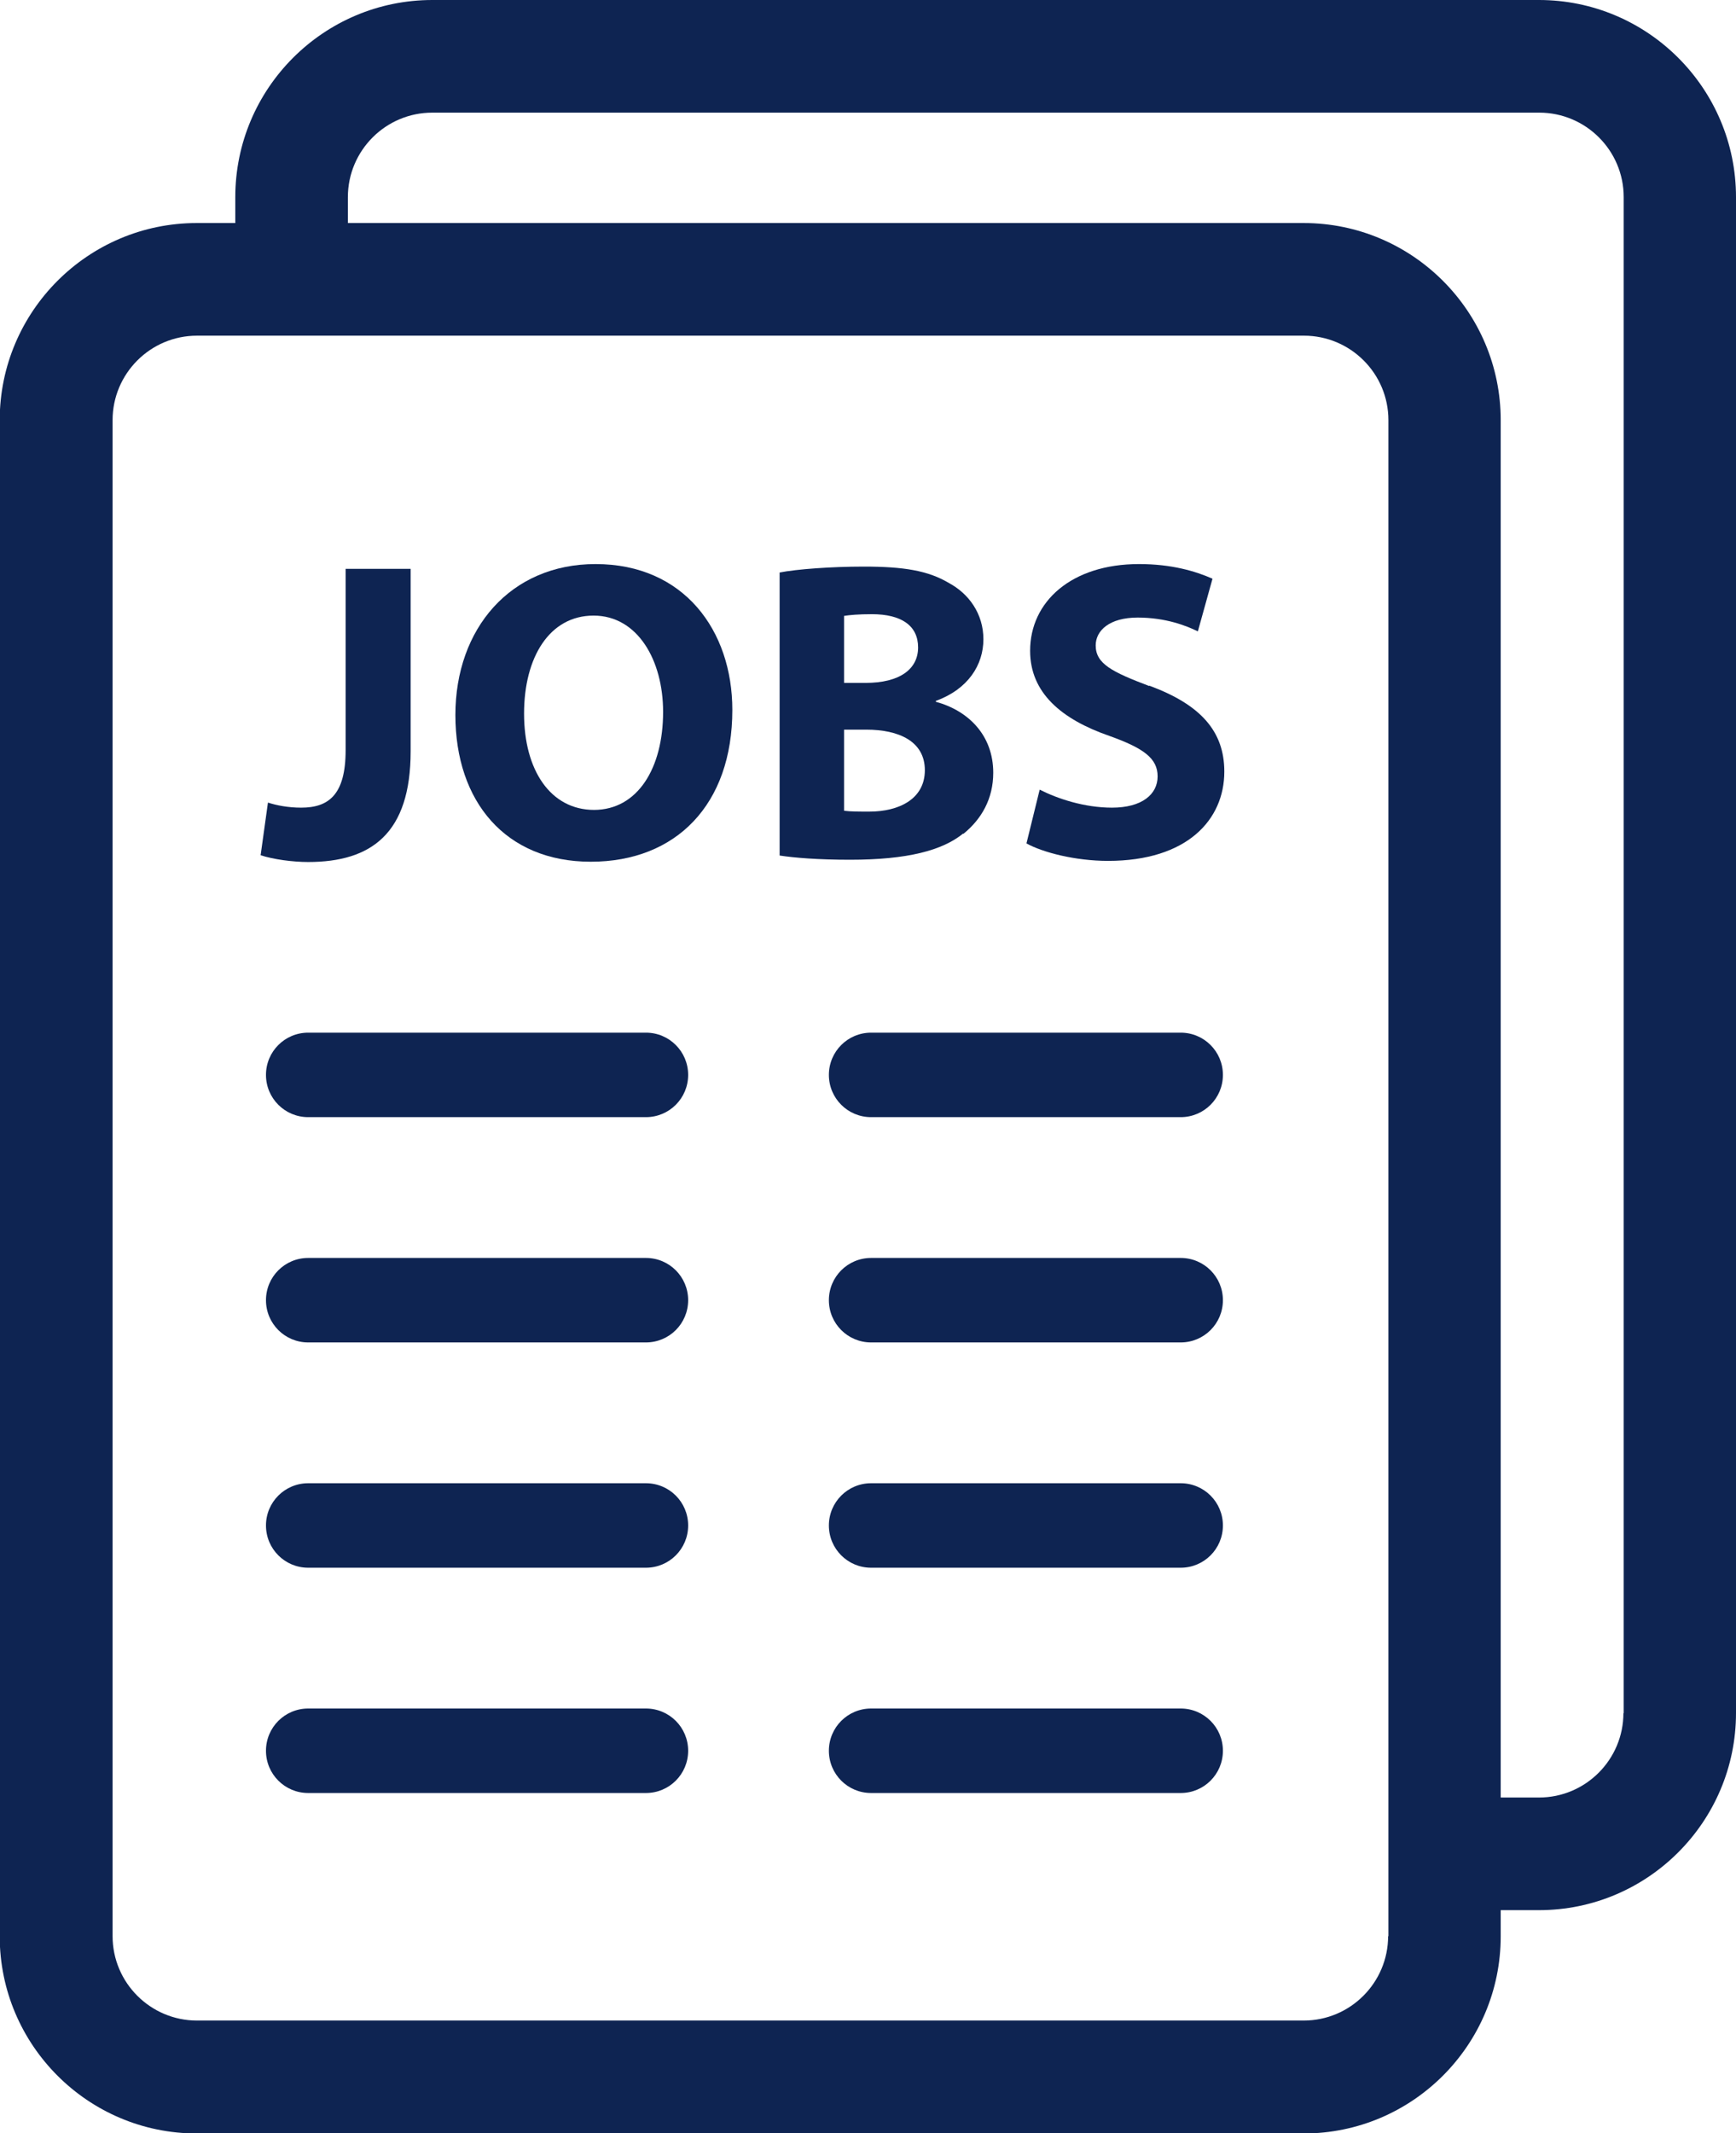
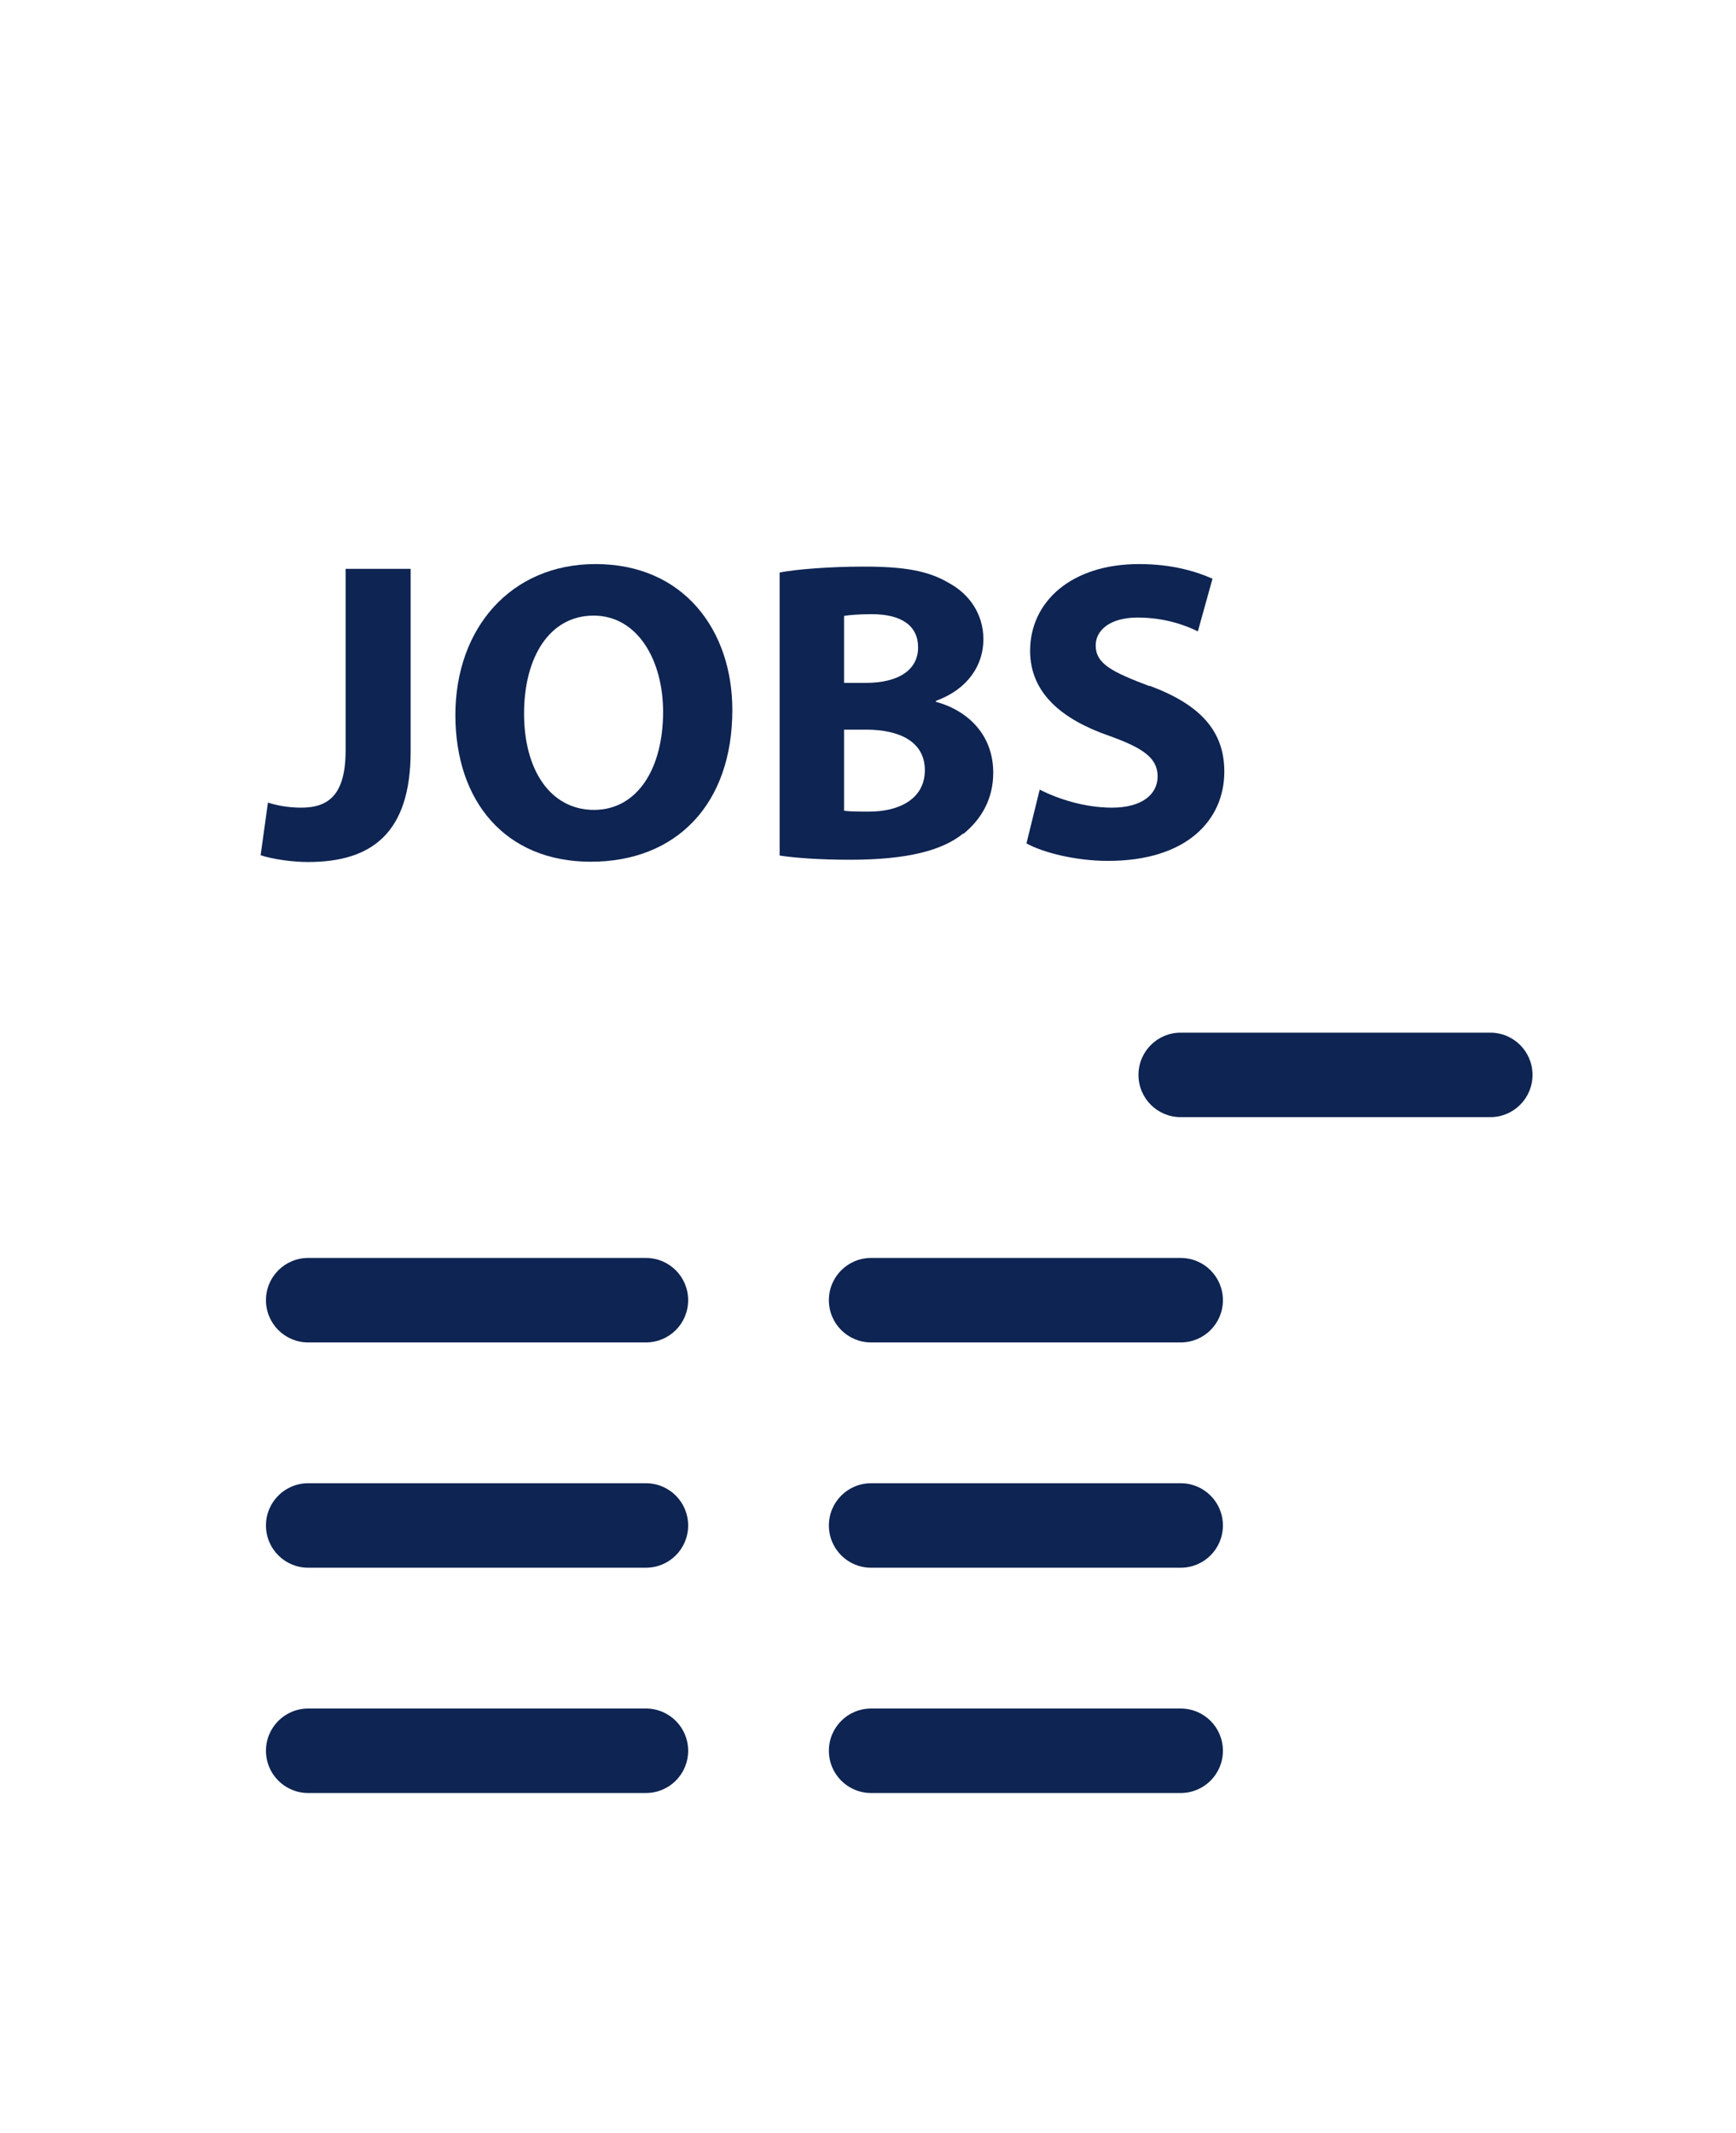
<svg xmlns="http://www.w3.org/2000/svg" id="Layer_1" data-name="Layer 1" viewBox="0 0 61.68 75.75">
  <defs>
    <style>
      .cls-1 {
        fill: #0e2452;
        stroke-width: 0px;
      }
    </style>
  </defs>
  <path class="cls-1" d="M14.59,26.67v-6.47h-2.31v6.44c0,1.59-.61,2.04-1.58,2.04-.46,0-.87-.08-1.18-.18l-.26,1.87c.46.15,1.15.24,1.69.24,2.25,0,3.64-1.02,3.64-3.93Z" />
  <path class="cls-1" d="M21.16,20.03c-3.02,0-4.98,2.29-4.98,5.36s1.78,5.21,4.81,5.21,5.03-2.03,5.03-5.39c0-2.82-1.72-5.18-4.86-5.18ZM21.11,28.76c-1.55,0-2.49-1.41-2.49-3.42s.91-3.48,2.47-3.48,2.47,1.58,2.47,3.42c0,1.99-.9,3.48-2.46,3.48Z" />
  <path class="cls-1" d="M34.23,29.61c.64-.52,1.06-1.24,1.06-2.17,0-1.32-.87-2.2-2.04-2.52v-.03c1.15-.42,1.69-1.28,1.69-2.19s-.52-1.62-1.23-2c-.74-.44-1.61-.58-3.02-.58-1.15,0-2.38.09-2.99.21v10.05c.52.08,1.37.15,2.5.15,2.04,0,3.28-.33,4.02-.93ZM29.99,21.87c.2-.03.49-.06.99-.06,1.05,0,1.64.41,1.64,1.18s-.65,1.26-1.87,1.26h-.76v-2.38ZM29.99,25.91h.79c1.15,0,2.08.41,2.08,1.44s-.93,1.47-1.97,1.47c-.39,0-.67,0-.9-.03v-2.88Z" />
  <path class="cls-1" d="M40.83,24.36c-1.32-.5-1.9-.79-1.9-1.44,0-.53.49-.99,1.49-.99s1.73.29,2.14.49l.52-1.87c-.61-.27-1.46-.52-2.61-.52-2.41,0-3.87,1.34-3.87,3.08,0,1.49,1.11,2.43,2.81,3.02,1.23.44,1.72.8,1.72,1.44s-.56,1.11-1.62,1.11c-.99,0-1.94-.32-2.57-.64l-.47,1.91c.58.32,1.73.62,2.9.62,2.81,0,4.13-1.46,4.13-3.17,0-1.44-.85-2.38-2.66-3.05Z" />
-   <path class="cls-1" d="M22.95,36.67h-12c-.83,0-1.5.67-1.5,1.5s.67,1.5,1.5,1.5h12c.83,0,1.5-.67,1.5-1.5s-.67-1.5-1.5-1.5Z" />
  <path class="cls-1" d="M22.95,44.67h-12c-.83,0-1.5.67-1.5,1.5s.67,1.5,1.5,1.5h12c.83,0,1.5-.67,1.5-1.5s-.67-1.5-1.5-1.5Z" />
  <path class="cls-1" d="M22.95,52.67h-12c-.83,0-1.5.67-1.5,1.5s.67,1.5,1.5,1.5h12c.83,0,1.5-.67,1.5-1.5s-.67-1.5-1.5-1.5Z" />
  <path class="cls-1" d="M22.95,60.67h-12c-.83,0-1.5.67-1.5,1.5s.67,1.5,1.5,1.5h12c.83,0,1.5-.67,1.5-1.5s-.67-1.5-1.5-1.5Z" />
-   <path class="cls-1" d="M41.95,36.67h-11c-.83,0-1.5.67-1.5,1.5s.67,1.5,1.5,1.5h11c.83,0,1.5-.67,1.5-1.5s-.67-1.5-1.5-1.5Z" />
+   <path class="cls-1" d="M41.95,36.67c-.83,0-1.5.67-1.5,1.5s.67,1.5,1.5,1.5h11c.83,0,1.5-.67,1.5-1.5s-.67-1.5-1.5-1.5Z" />
  <path class="cls-1" d="M41.95,44.67h-11c-.83,0-1.5.67-1.5,1.5s.67,1.5,1.5,1.5h11c.83,0,1.5-.67,1.5-1.5s-.67-1.5-1.5-1.5Z" />
  <path class="cls-1" d="M41.95,52.67h-11c-.83,0-1.5.67-1.5,1.5s.67,1.5,1.5,1.5h11c.83,0,1.5-.67,1.5-1.5s-.67-1.5-1.5-1.5Z" />
  <path class="cls-1" d="M41.95,60.67h-11c-.83,0-1.5.67-1.5,1.5s.67,1.5,1.5,1.5h11c.83,0,1.5-.67,1.5-1.5s-.67-1.5-1.5-1.5Z" />
-   <path class="cls-1" d="M54.69,0H15.36c-3.86,0-7,3.14-7,7v.92h-1.37c-3.86,0-7,3.14-7,7v53.84c0,3.86,3.14,7,7,7h39.33c3.86,0,7-3.14,7-7v-.93h1.36c3.86,0,7-3.14,7-7V7c0-3.86-3.14-7-7-7ZM49.32,68.75c0,1.65-1.34,3-3,3H7c-1.65,0-3-1.34-3-3V14.92c0-1.65,1.34-3,3-3h39.33c1.65,0,3,1.34,3,3v53.84ZM57.68,60.83c0,1.65-1.34,3-3,3h-1.36V14.92c0-3.86-3.14-7-7-7H12.36v-.92c0-1.65,1.34-3,3-3h39.33c1.65,0,3,1.34,3,3v53.84Z" />
</svg>